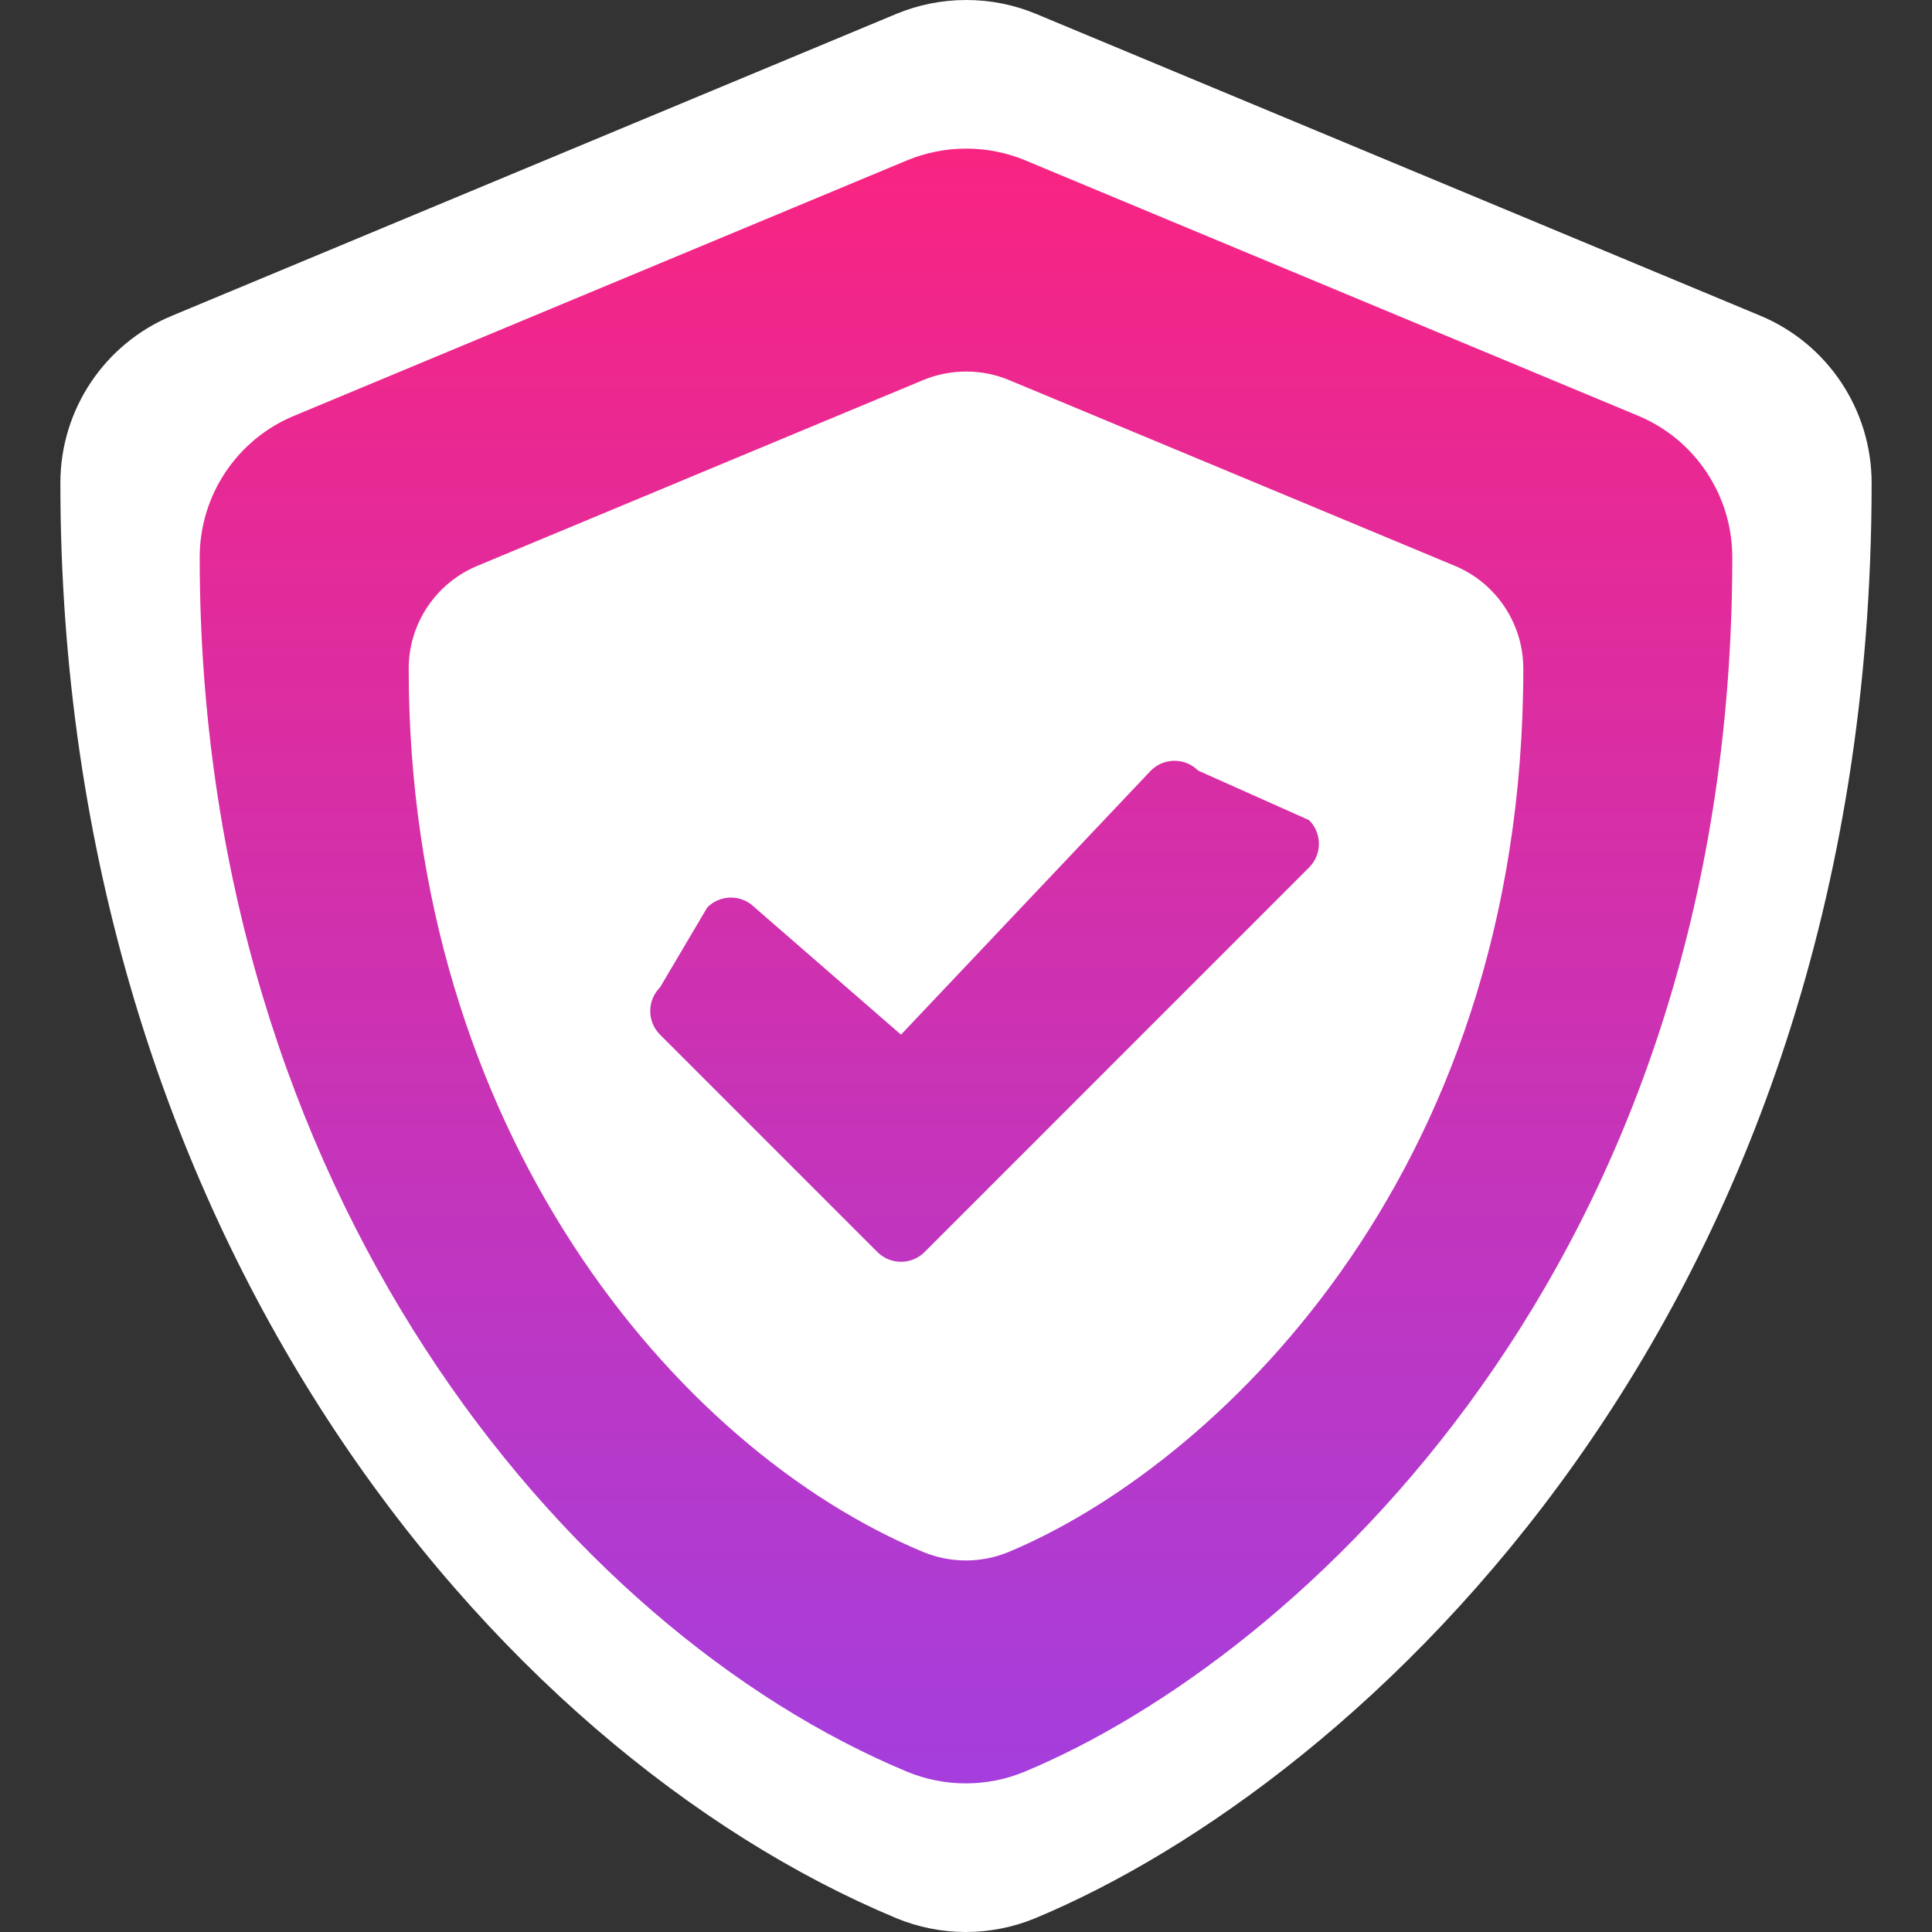
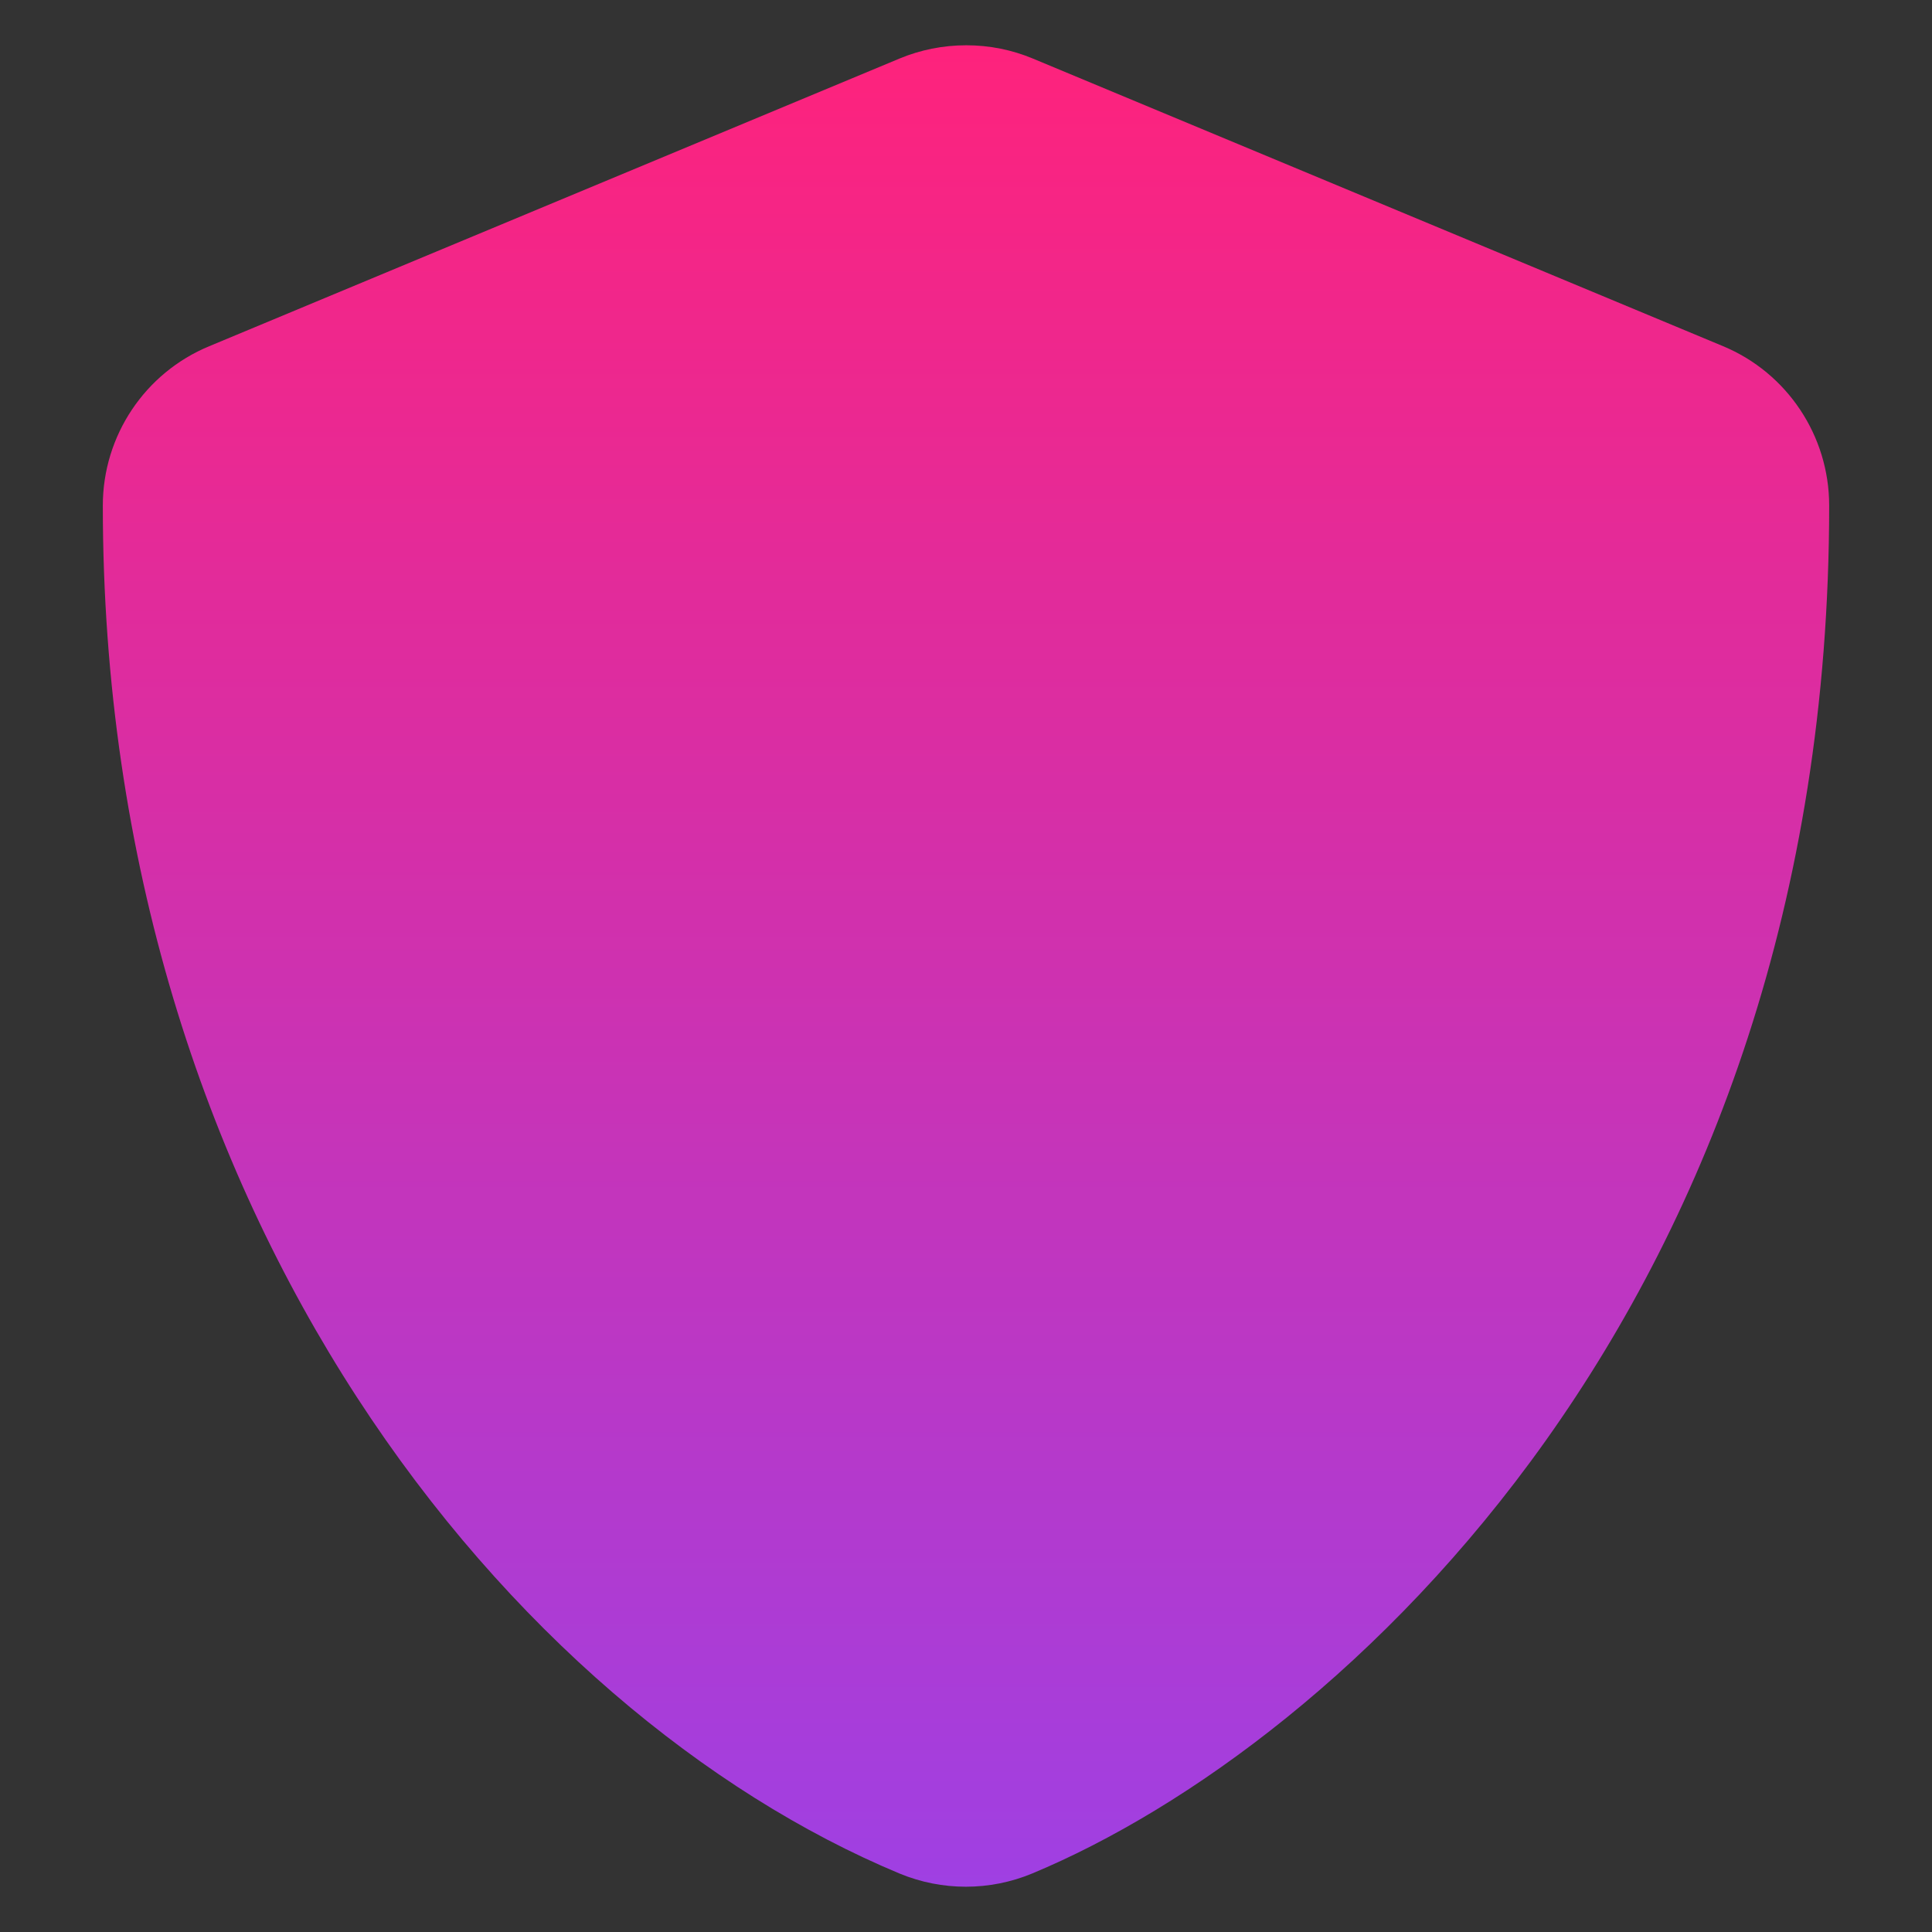
<svg xmlns="http://www.w3.org/2000/svg" width="512px" height="512px" viewBox="0 0 512 512" version="1.1">
  <rect x="0" y="0" width="512" height="512" fill="#333333" stroke="none" />
  <title>Icons/Export/Verified</title>
  <defs>
    <linearGradient x1="50%" y1="0%" x2="50%" y2="100%" id="linearGradient-1">
      <stop stop-color="#FF227B" offset="0%" />
      <stop stop-color="#9E40E4" offset="100%" />
    </linearGradient>
  </defs>
  <g id="Icons/Export/Verified" stroke="none" stroke-width="1" fill="none" fill-rule="evenodd">
    <g id="Path-3" transform="translate(16, 0)" fill-rule="nonzero">
      <g id="Path-4" transform="translate(11.25, 12)" fill="url(#linearGradient-1)">
        <path d="M429.383,79.744 L246.383,3.483 C240.974,1.239 235.044,0 228.828,0 C222.611,0 216.622,1.239 211.212,3.483 L28.212,79.744 C11.152,86.798 0,103.48 0,121.973 C0,311.195 109.133,441.982 211.117,484.497 C222.364,489.168 235.04,489.168 246.288,484.497 C327.97,450.465 457.5,332.929 457.5,121.973 C457.5,103.48 446.348,86.798 429.383,79.744 Z" id="Path" />
      </g>
-       <path d="M240.082,4.03896783e-28 C246.604,4.03896783e-28 252.825,1.3 258.5,3.655 L450.5,83.666 C468.3,91.066 480,108.569 480,127.972 C480,349.302 344.1,472.619 258.4,508.324 C246.6,513.225 233.3,513.225 221.5,508.324 C114.5,463.718 0,326.499 0,127.972 C0,108.569 11.7,91.066 29.6,83.666 L221.6,3.655 C227.275,1.3 233.56,4.03896783e-28 240.082,4.03896783e-28 Z M240.069,39.385 C234.55,39.385 229.233,40.485 224.43,42.477 L61.969,110.179 C46.823,116.441 36.923,131.25 36.923,147.668 C36.923,315.653 133.808,431.762 224.346,469.505 C234.331,473.652 245.584,473.652 255.57,469.505 C328.084,439.293 443.077,334.948 443.077,147.668 C443.077,131.25 433.177,116.441 418.115,110.179 L255.654,42.477 C250.852,40.485 245.588,39.385 240.069,39.385 Z M240.05,98.462 C244.064,98.462 247.892,99.262 251.385,100.711 L369.538,149.948 C380.492,154.502 387.692,165.273 387.692,177.213 C387.692,313.417 304.061,389.304 251.323,411.276 C244.061,414.292 235.877,414.292 228.615,411.276 C162.769,383.827 92.308,299.384 92.308,177.213 C92.308,165.273 99.508,154.502 110.523,149.948 L228.677,100.711 C232.169,99.262 236.037,98.462 240.05,98.462 Z M288.99,204.213 L222.772,274.194 L183.975,240.464 C180.515,237.003 174.905,237.003 171.445,240.464 L158.915,261.662 C155.455,265.122 155.455,270.733 158.915,274.194 L216.507,331.794 C219.967,335.255 225.577,335.255 229.037,331.794 L330.931,229.886 C334.391,226.425 334.391,220.815 330.931,217.354 L301.52,204.213 C298.06,200.752 292.45,200.752 288.99,204.213 Z" id="Path-2" fill="#FFFFFF" />
    </g>
  </g>
</svg>